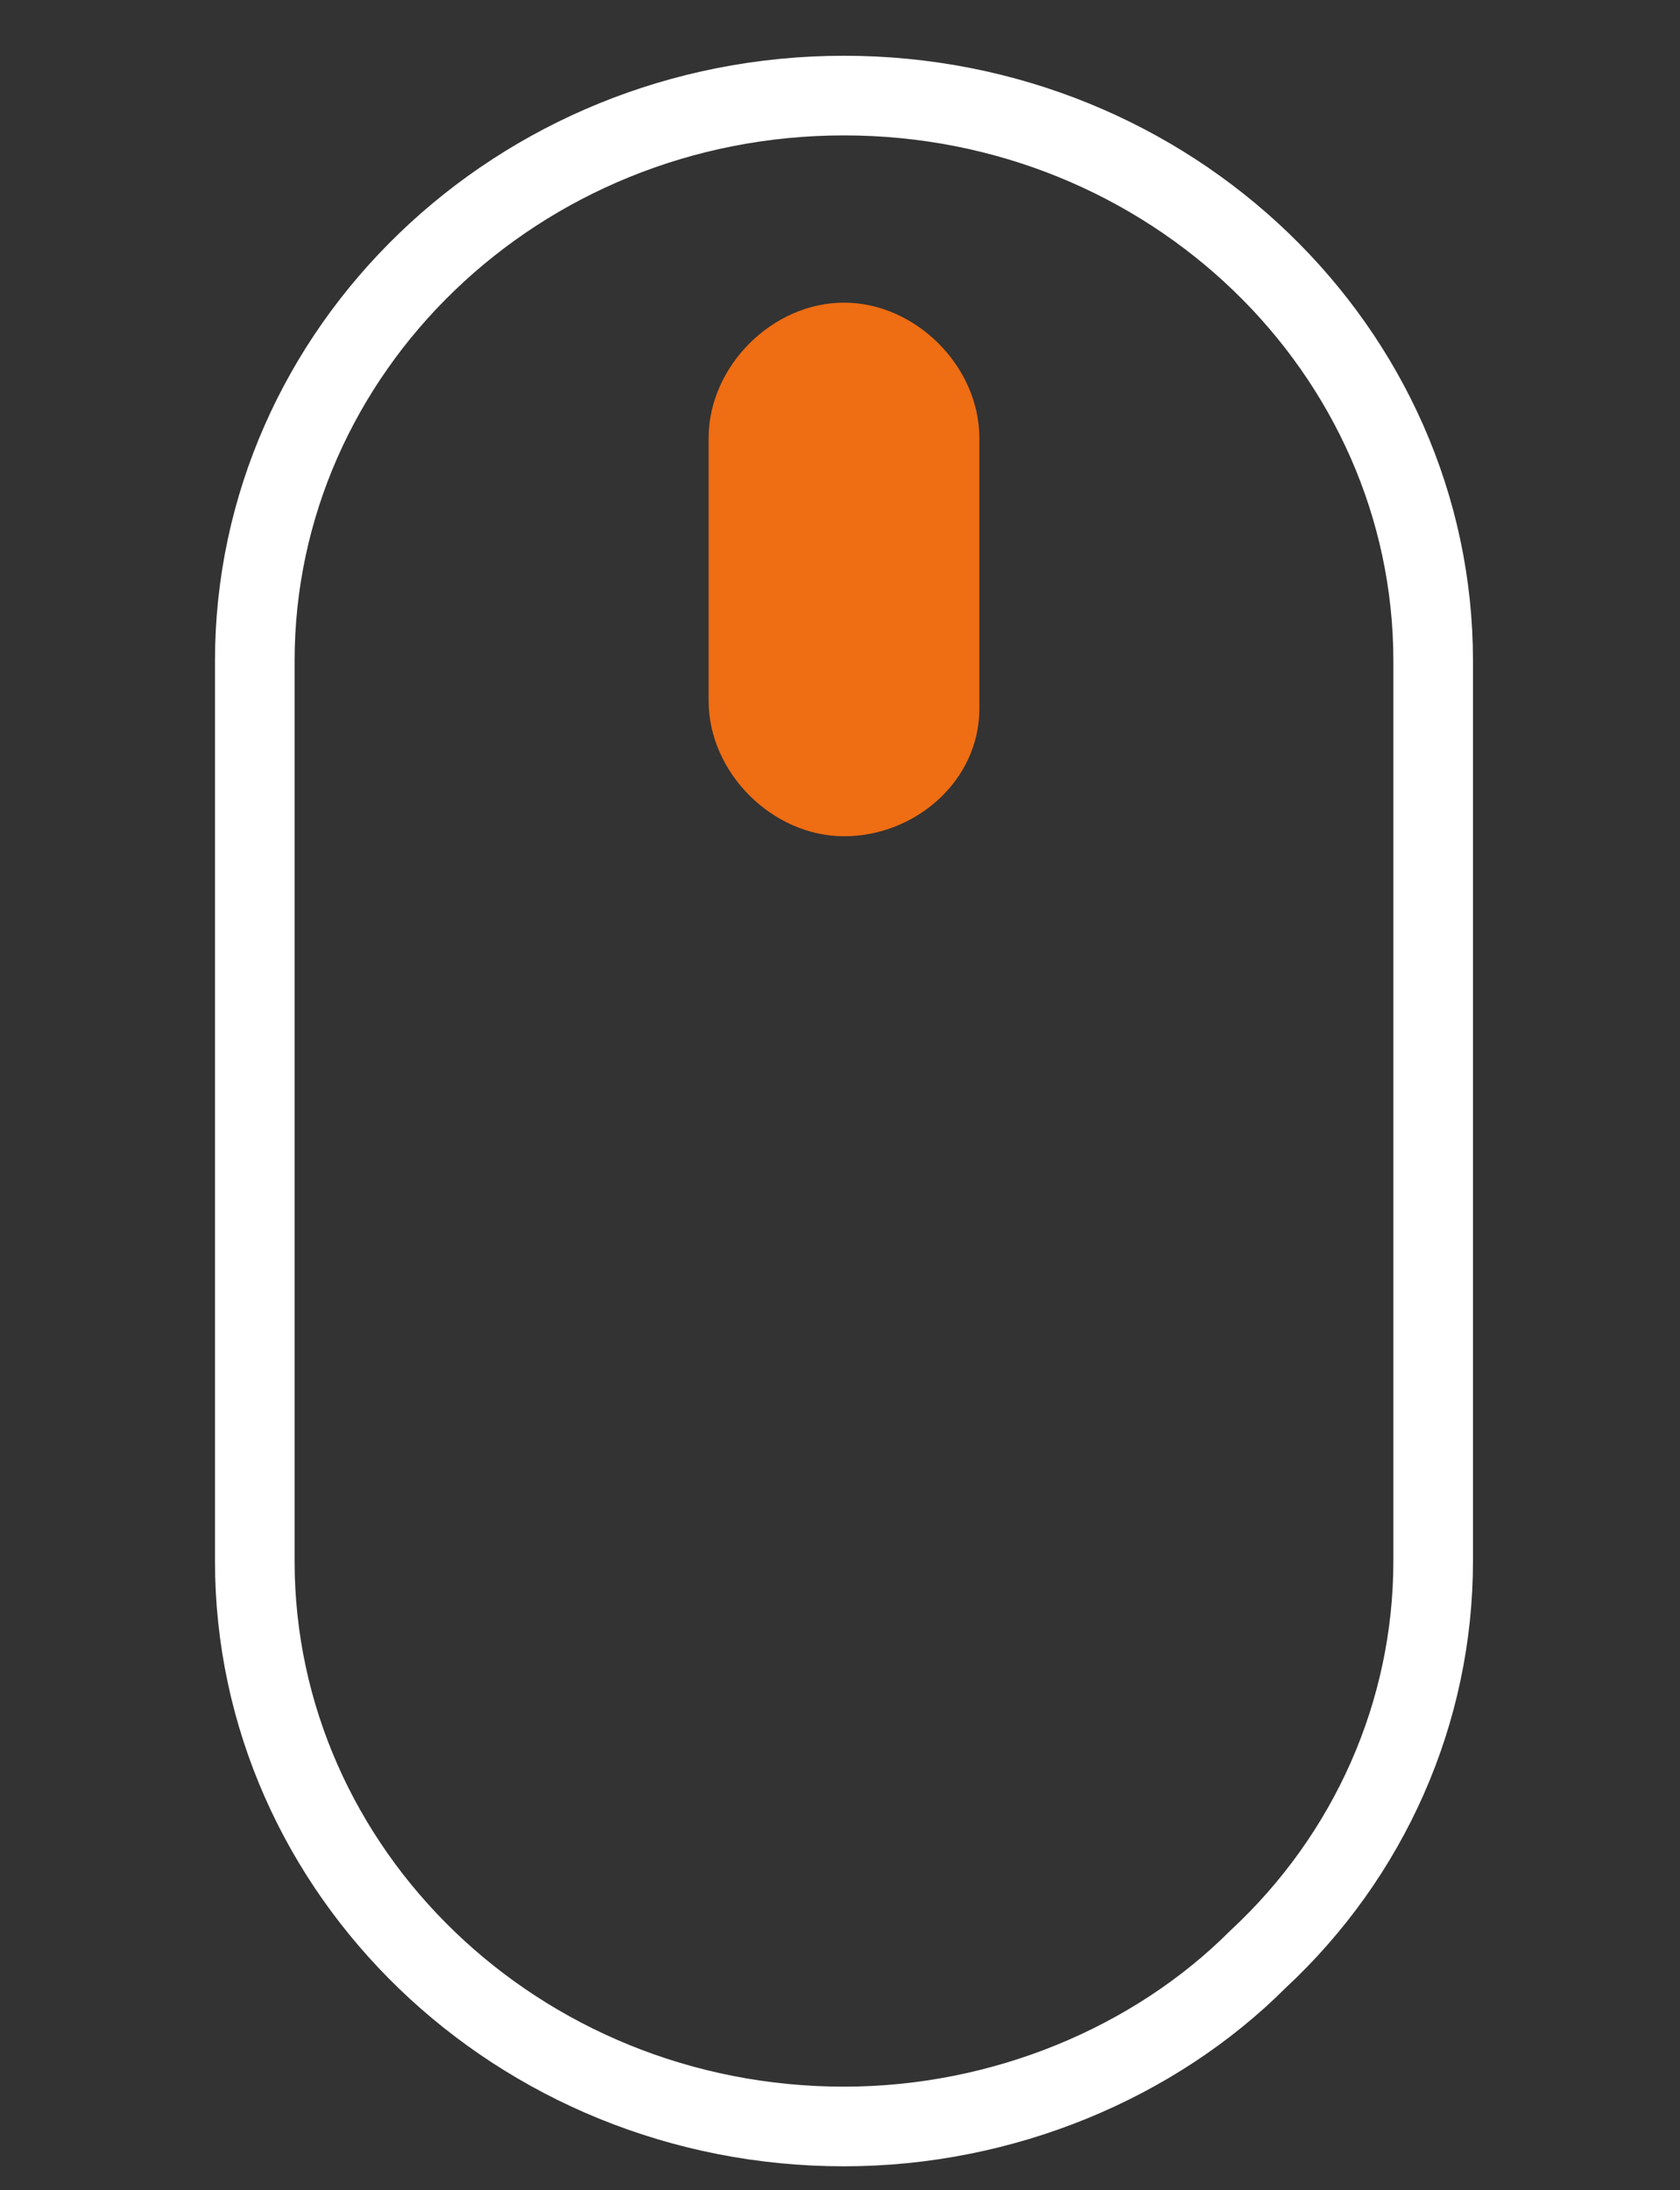
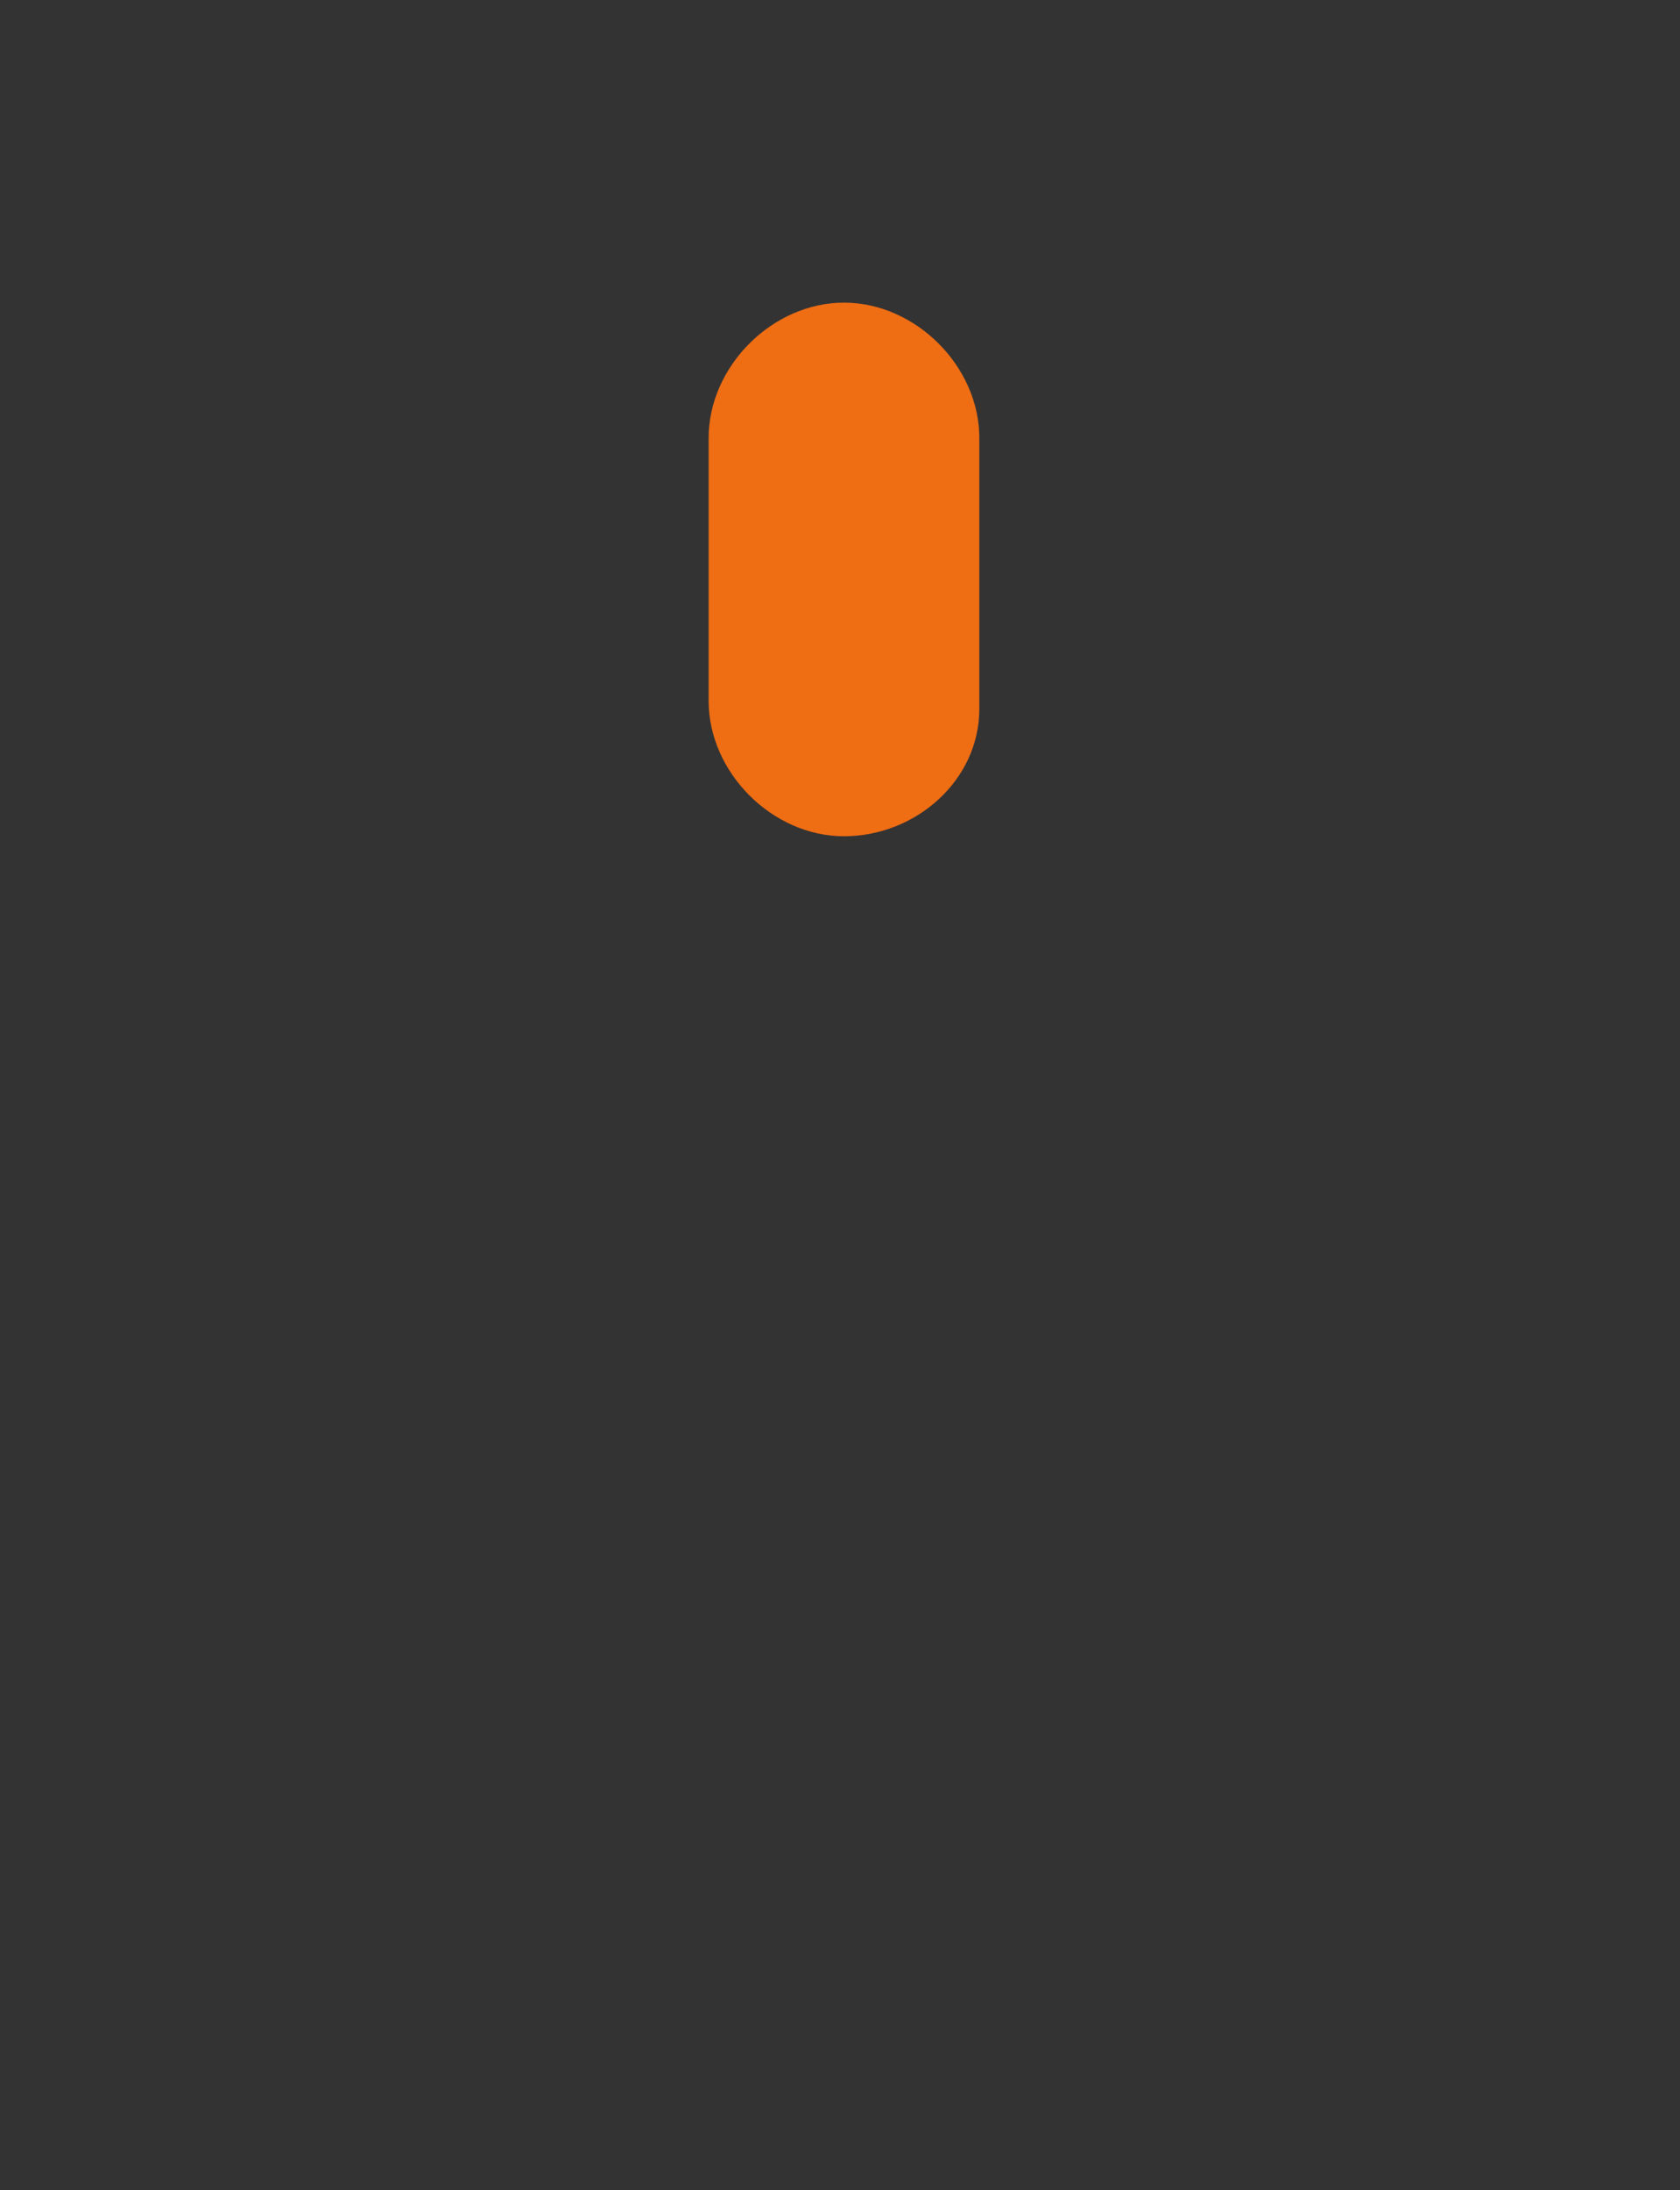
<svg xmlns="http://www.w3.org/2000/svg" version="1.1" id="Calque_1" x="0px" y="0px" viewBox="0 0 21.1 27.5" style="enable-background:new 0 0 21.1 27.5;" xml:space="preserve">
  <rect x="0" y="0" width="21.1" height="27.5" fill="#333333" stroke="none" />
  <style type="text/css">
	.st0{fill-rule:evenodd;clip-rule:evenodd;fill:none;stroke:#FFFFFF;stroke-miterlimit:10;}
	.st1{fill:#EF6D13;}
</style>
-   <path id="Toggle-off_2_" class="st0" d="M18,8.3l0,11.3c0,1.9-0.8,3.7-2.2,5c-1.3,1.3-3.2,2.1-5.2,2.1c-4.1,0-7.4-3.2-7.4-7.1  l0-11.3c0-3.9,3.3-7.1,7.4-7.1C14.7,1.2,18,4.4,18,8.3z" />
  <path class="st1" d="M10.6,10.5L10.6,10.5c-0.9,0-1.7-0.8-1.7-1.7V5.5c0-0.9,0.8-1.7,1.7-1.7h0c0.9,0,1.7,0.8,1.7,1.7v3.4  C12.3,9.8,11.5,10.5,10.6,10.5z" />
</svg>